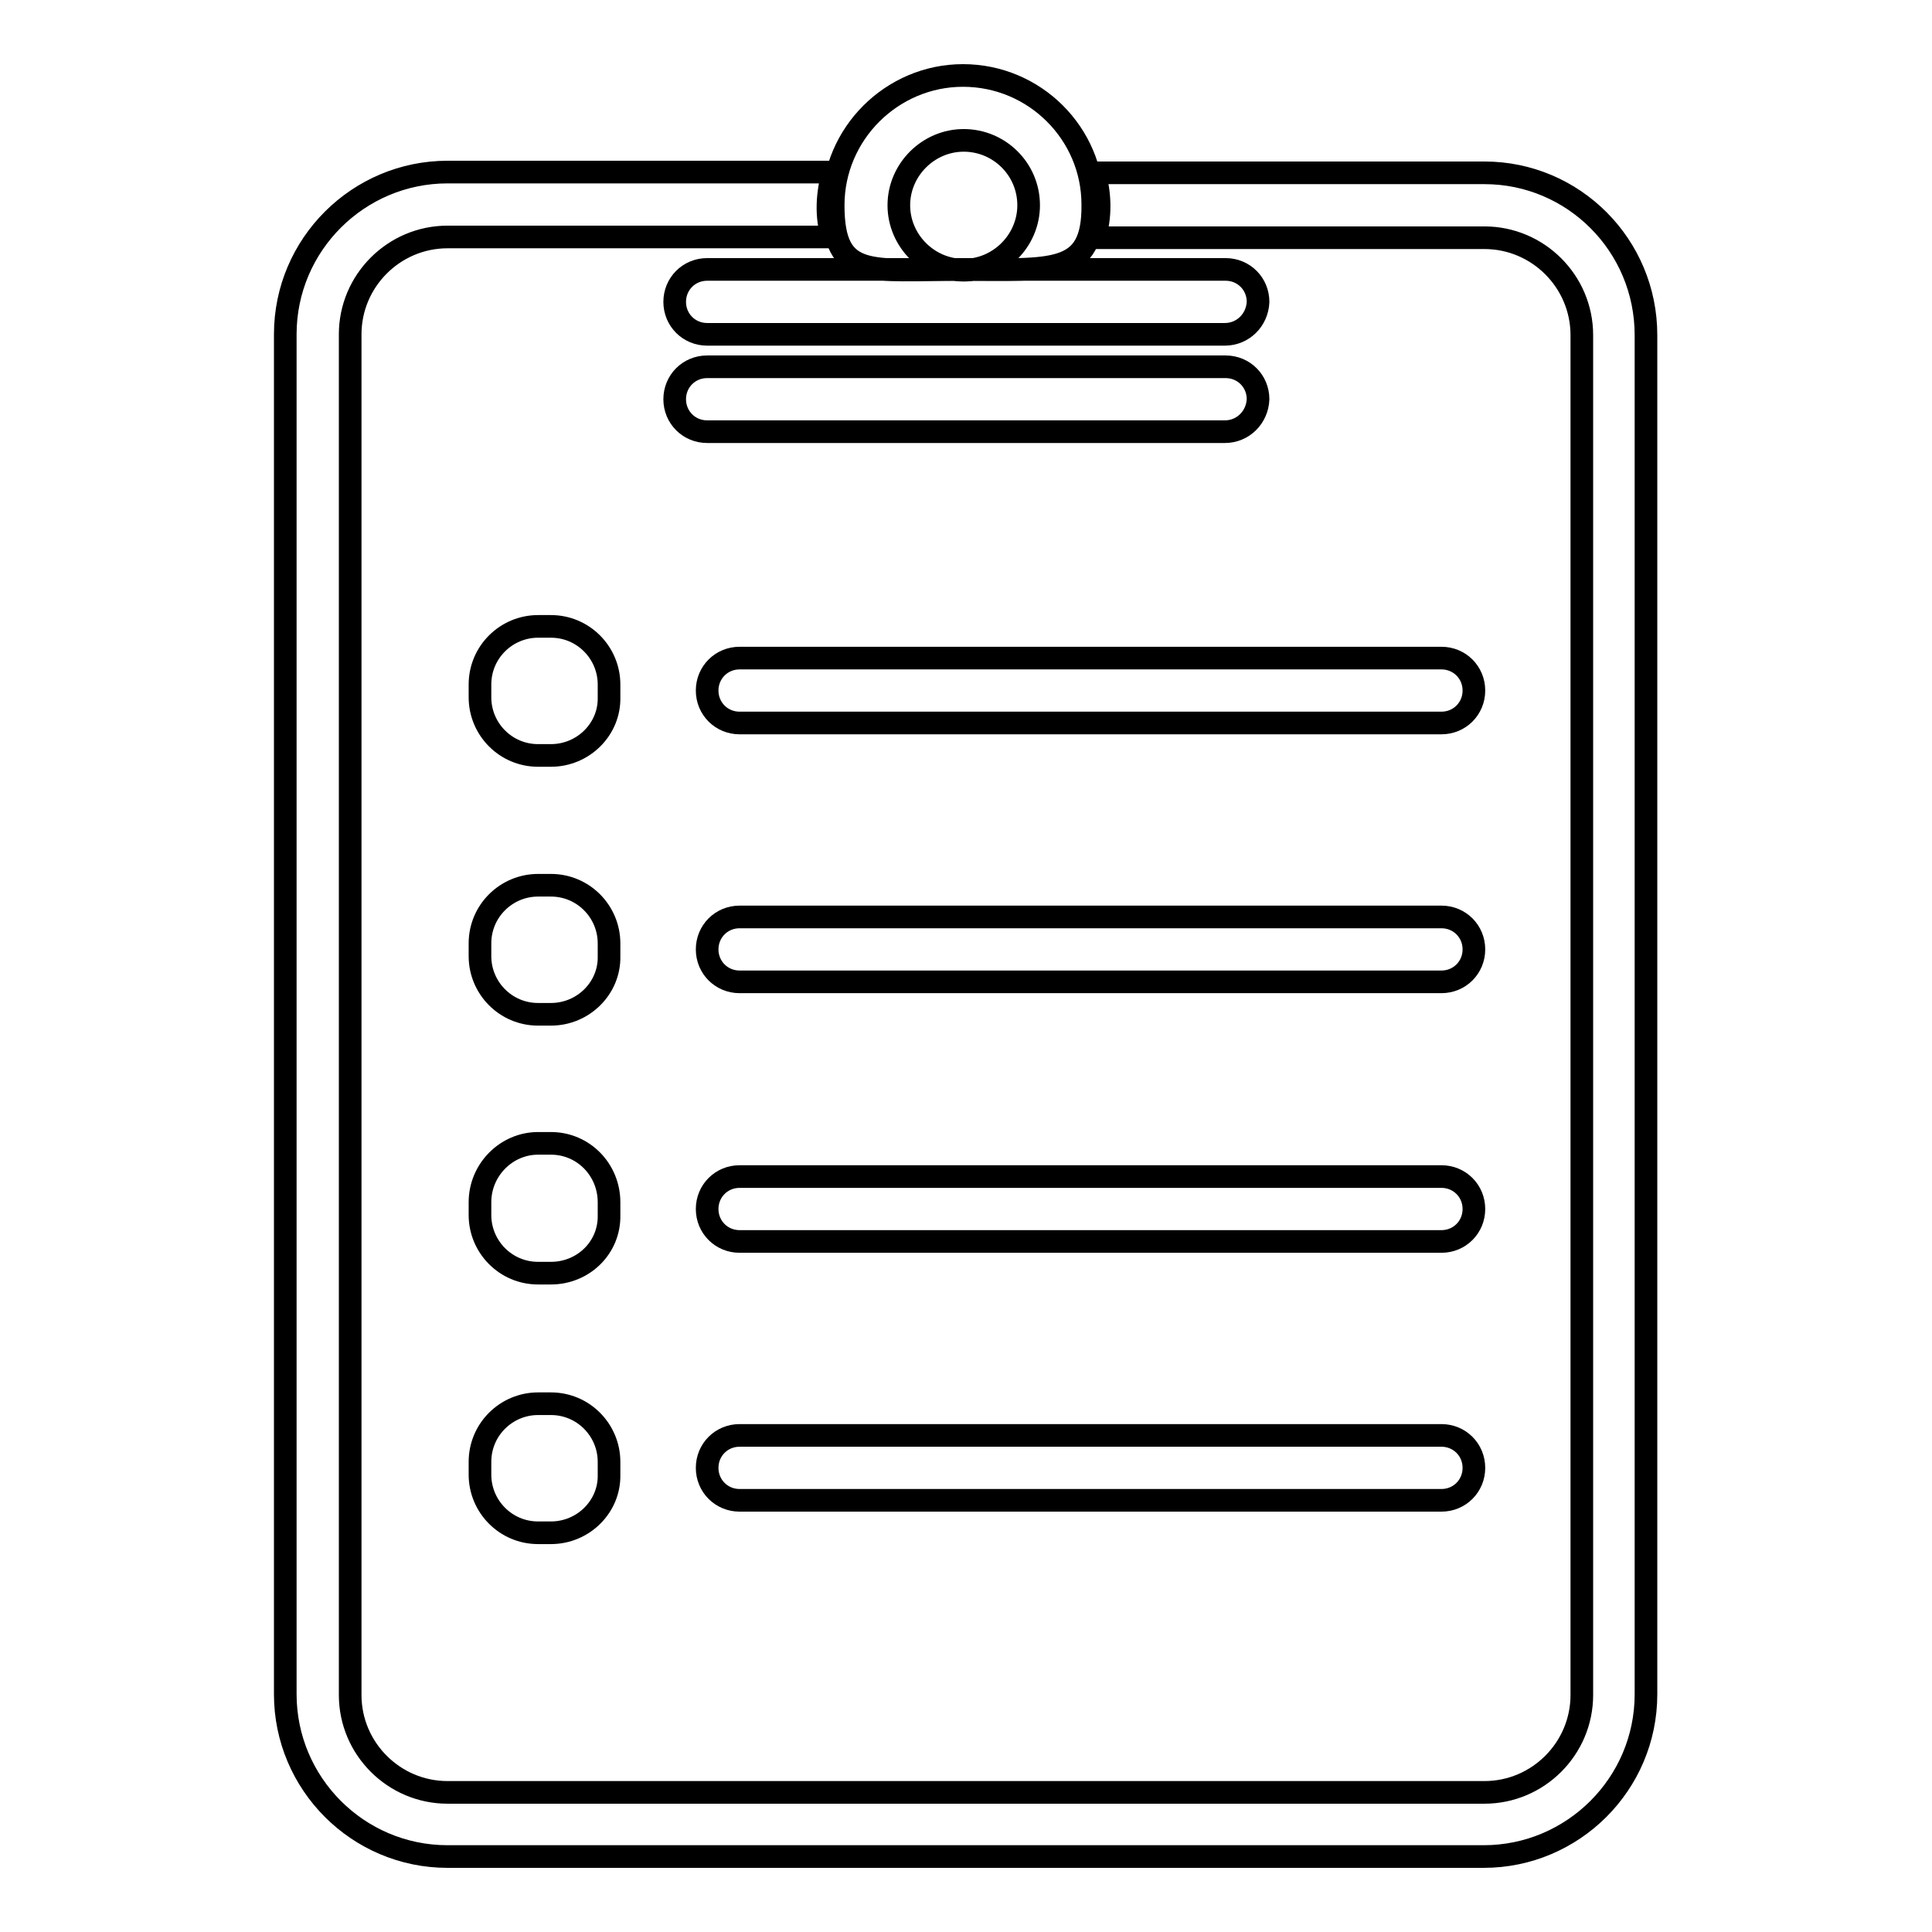
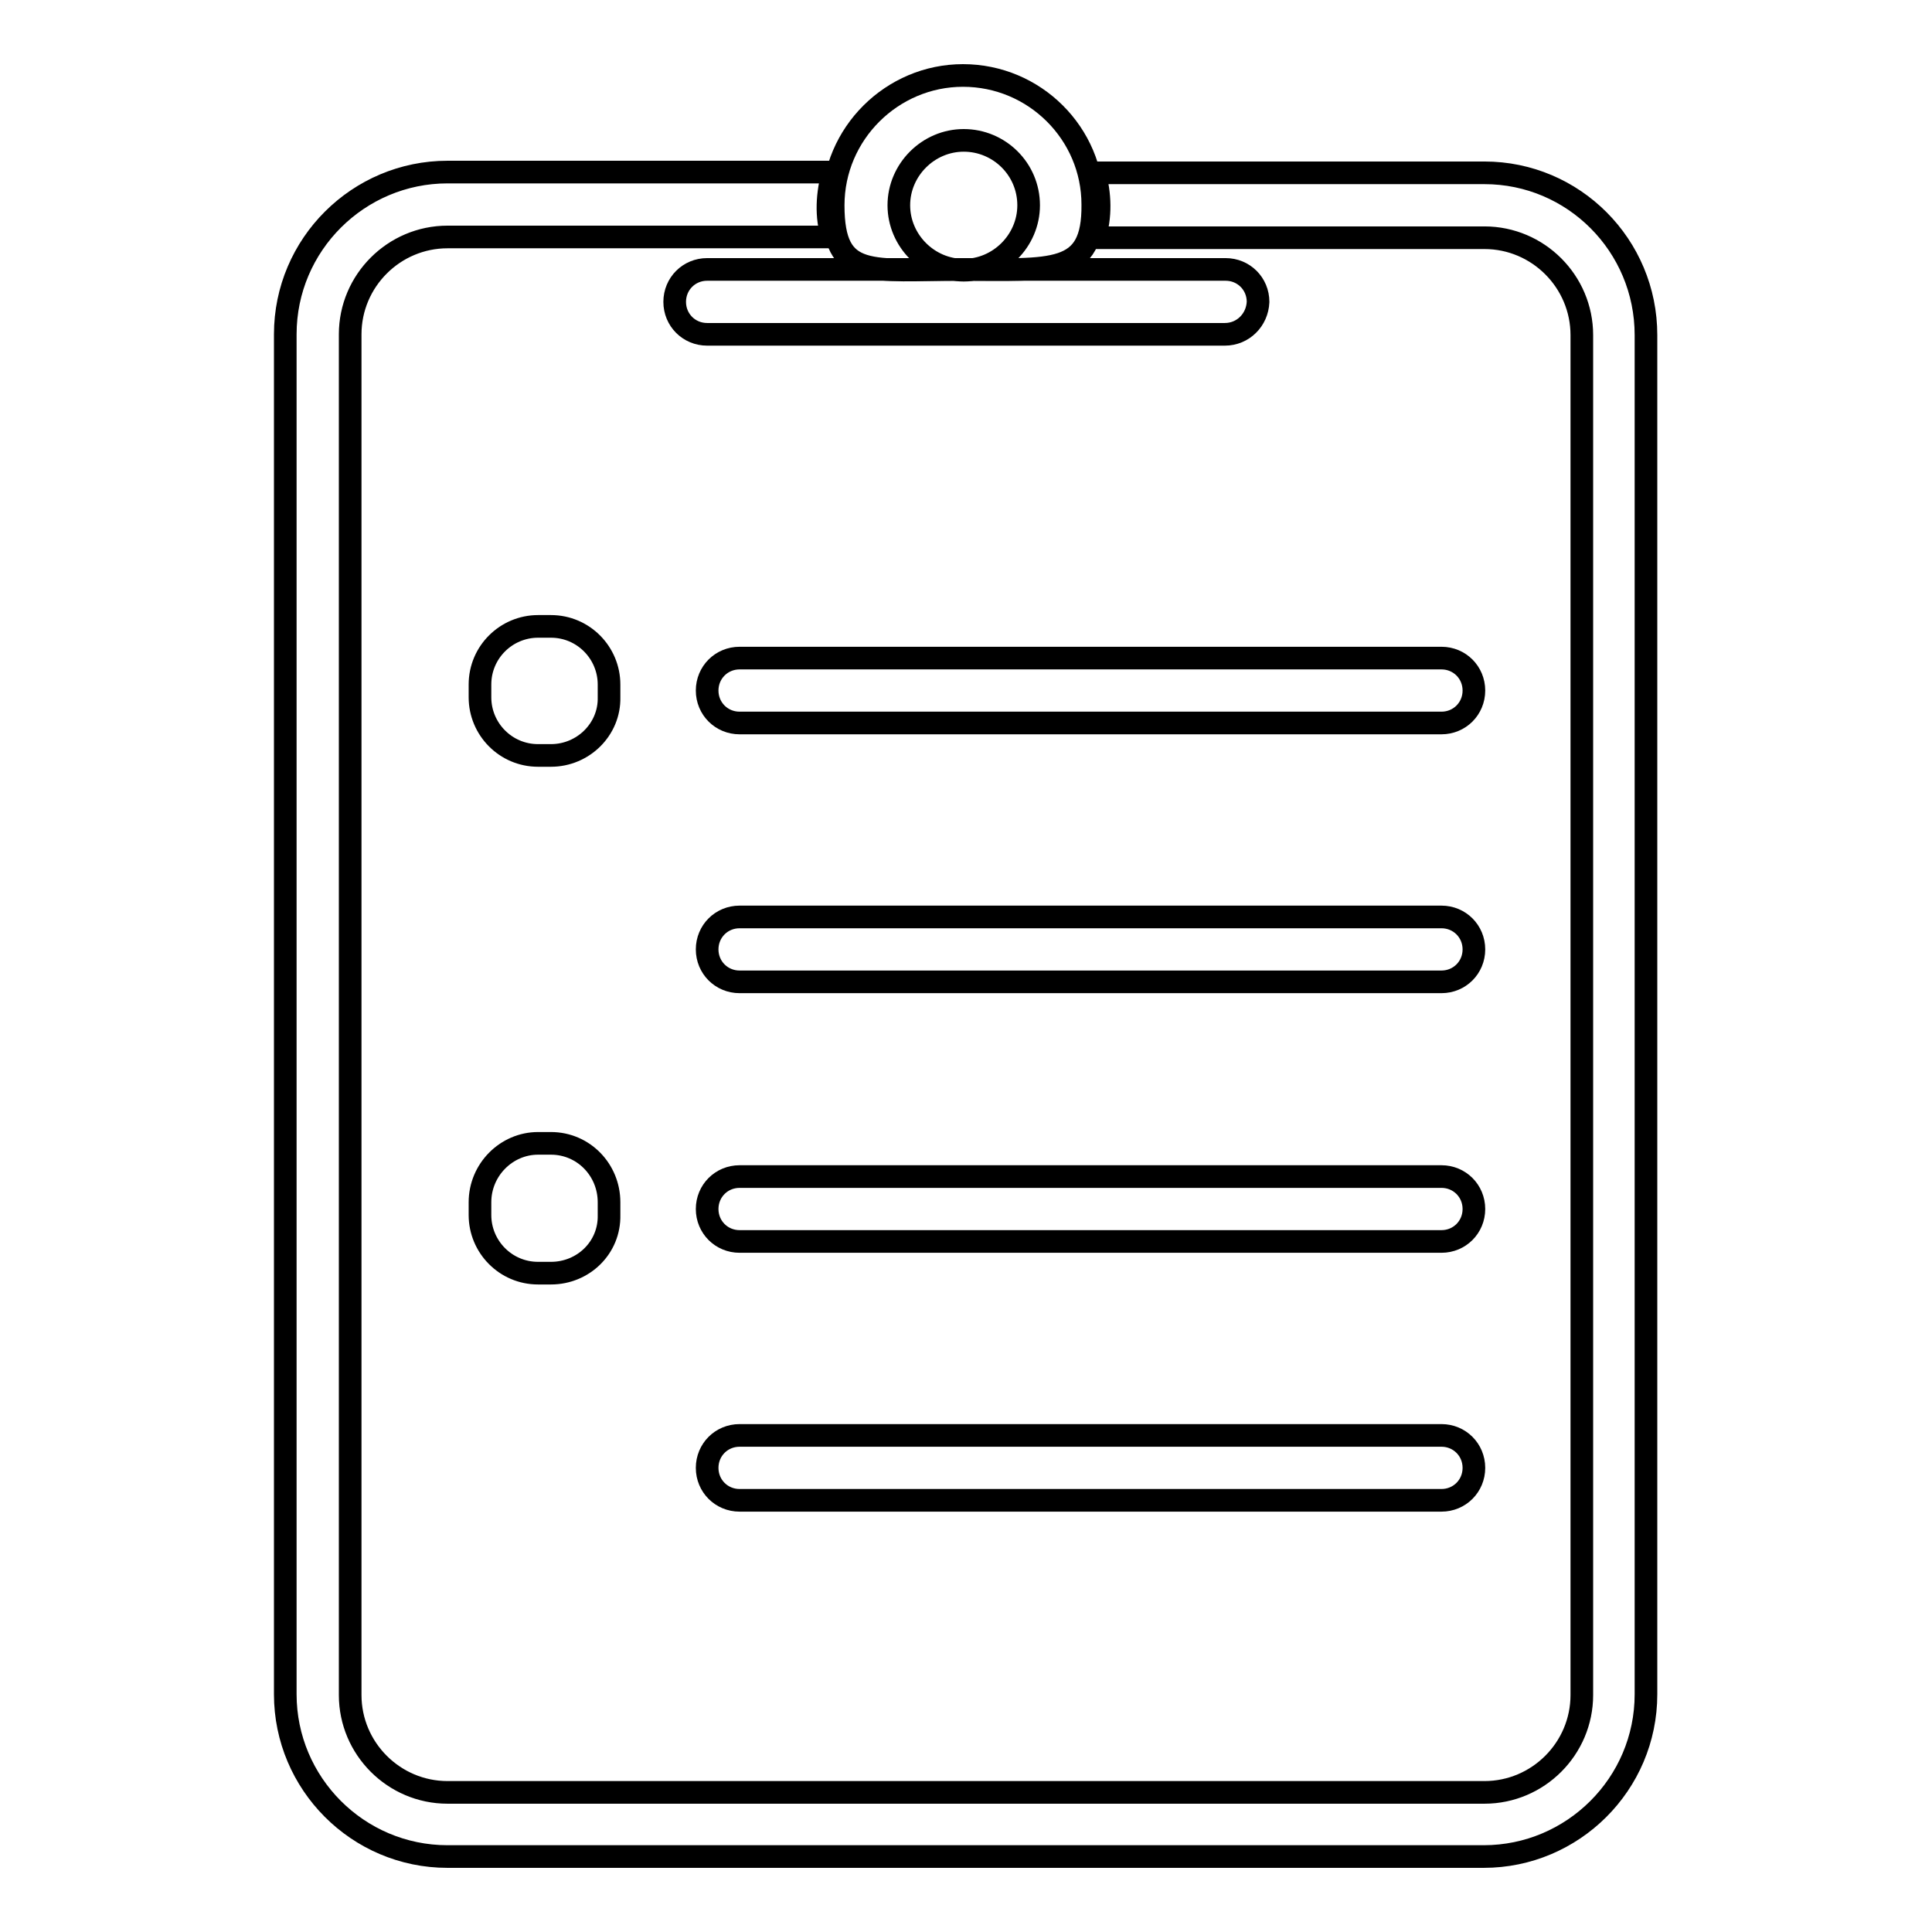
<svg xmlns="http://www.w3.org/2000/svg" version="1.1" x="0px" y="0px" viewBox="0 0 256 256" enable-background="new 0 0 256 256" xml:space="preserve">
  <g>
    <g>
      <path stroke-width="3" fill-opacity="0" stroke="#000000" d="M196.7,22.9H145c0.8,2.8,0.9,5.8,0,8.6h51.7c7.1,0,12.9,5.8,12.9,12.9v180.2c0,7.1-5.8,12.9-12.9,12.9H59.3c-7.1,0-12.9-5.8-12.9-12.9V44.3c0-7.1,5.8-12.9,12.9-12.9h51c-0.9-2.7-0.7-5.8,0.1-8.6H59.3c-11.8,0-21.5,9.6-21.5,21.5v180.2c0,11.8,9.6,21.5,21.5,21.5h137.3c11.8,0,21.5-9.6,21.5-21.5V44.4C218.1,32.5,208.5,22.9,196.7,22.9z" />
      <path stroke-width="3" fill-opacity="0" stroke="#000000" d="M127.3,35.7c-11.8,0-16.9,1.5-16.9-8.5c0-9.5,7.8-17.2,17.2-17.2c9.5,0,17.2,7.7,17.2,17.1C144.9,36.6,139.4,35.7,127.3,35.7z M127.7,18.6c-4.7,0-8.6,3.9-8.6,8.6c0,4.7,3.9,8.6,8.6,8.6s8.6-3.9,8.6-8.6C136.3,22.4,132.4,18.6,127.7,18.6z" />
      <path stroke-width="3" fill-opacity="0" stroke="#000000" d="M162.3,44.3H93.7c-2.4,0-4.3-1.9-4.3-4.3c0-2.4,1.9-4.3,4.3-4.3h68.7c2.4,0,4.3,1.9,4.3,4.3C166.6,42.4,164.7,44.3,162.3,44.3z" />
-       <path stroke-width="3" fill-opacity="0" stroke="#000000" d="M162.3,57.2H93.7c-2.4,0-4.3-1.9-4.3-4.3c0-2.4,1.9-4.3,4.3-4.3h68.7c2.4,0,4.3,1.9,4.3,4.3C166.6,55.3,164.7,57.2,162.3,57.2z" />
      <path stroke-width="3" fill-opacity="0" stroke="#000000" d="M98,95.8c-2.4,0-4.3-1.9-4.3-4.3c0-2.4,1.9-4.3,4.3-4.3l93,0c2.4,0,4.3,1.9,4.3,4.3c0,2.4-1.9,4.3-4.3,4.3L98,95.8z" />
-       <path stroke-width="3" fill-opacity="0" stroke="#000000" d="M73,100.1h-1.7c-4.3,0-7.7-3.5-7.7-7.7v-1.7c0-4.3,3.5-7.7,7.7-7.7H73c4.3,0,7.7,3.5,7.7,7.7v1.7C80.8,96.6,77.3,100.1,73,100.1z" />
-       <path stroke-width="3" fill-opacity="0" stroke="#000000" d="M73,134.4h-1.7c-4.3,0-7.7-3.5-7.7-7.7V125c0-4.3,3.5-7.7,7.7-7.7H73c4.3,0,7.7,3.5,7.7,7.7v1.7C80.8,130.9,77.3,134.4,73,134.4z" />
+       <path stroke-width="3" fill-opacity="0" stroke="#000000" d="M73,100.1h-1.7c-4.3,0-7.7-3.5-7.7-7.7v-1.7c0-4.3,3.5-7.7,7.7-7.7H73c4.3,0,7.7,3.5,7.7,7.7v1.7C80.8,96.6,77.3,100.1,73,100.1" />
      <path stroke-width="3" fill-opacity="0" stroke="#000000" d="M73,168.7h-1.7c-4.3,0-7.7-3.5-7.7-7.7v-1.7c0-4.3,3.5-7.8,7.7-7.8H73c4.3,0,7.7,3.5,7.7,7.8v1.7C80.8,165.3,77.3,168.7,73,168.7z" />
-       <path stroke-width="3" fill-opacity="0" stroke="#000000" d="M73,203.1h-1.7c-4.3,0-7.7-3.5-7.7-7.7v-1.7c0-4.3,3.5-7.7,7.7-7.7H73c4.3,0,7.7,3.5,7.7,7.7v1.7C80.8,199.6,77.3,203.1,73,203.1z" />
      <path stroke-width="3" fill-opacity="0" stroke="#000000" d="M98,130.1c-2.4,0-4.3-1.9-4.3-4.3c0-2.4,1.9-4.3,4.3-4.3l93,0c2.4,0,4.3,1.9,4.3,4.3c0,2.4-1.9,4.3-4.3,4.3L98,130.1z" />
      <path stroke-width="3" fill-opacity="0" stroke="#000000" d="M98,164.5c-2.4,0-4.3-1.9-4.3-4.3c0-2.4,1.9-4.3,4.3-4.3l93,0c2.4,0,4.3,1.9,4.3,4.3s-1.9,4.3-4.3,4.3L98,164.5z" />
      <path stroke-width="3" fill-opacity="0" stroke="#000000" d="M98,198.8c-2.4,0-4.3-1.9-4.3-4.3c0-2.4,1.9-4.3,4.3-4.3l93,0c2.4,0,4.3,1.9,4.3,4.3c0,2.4-1.9,4.3-4.3,4.3L98,198.8z" />
    </g>
  </g>
</svg>